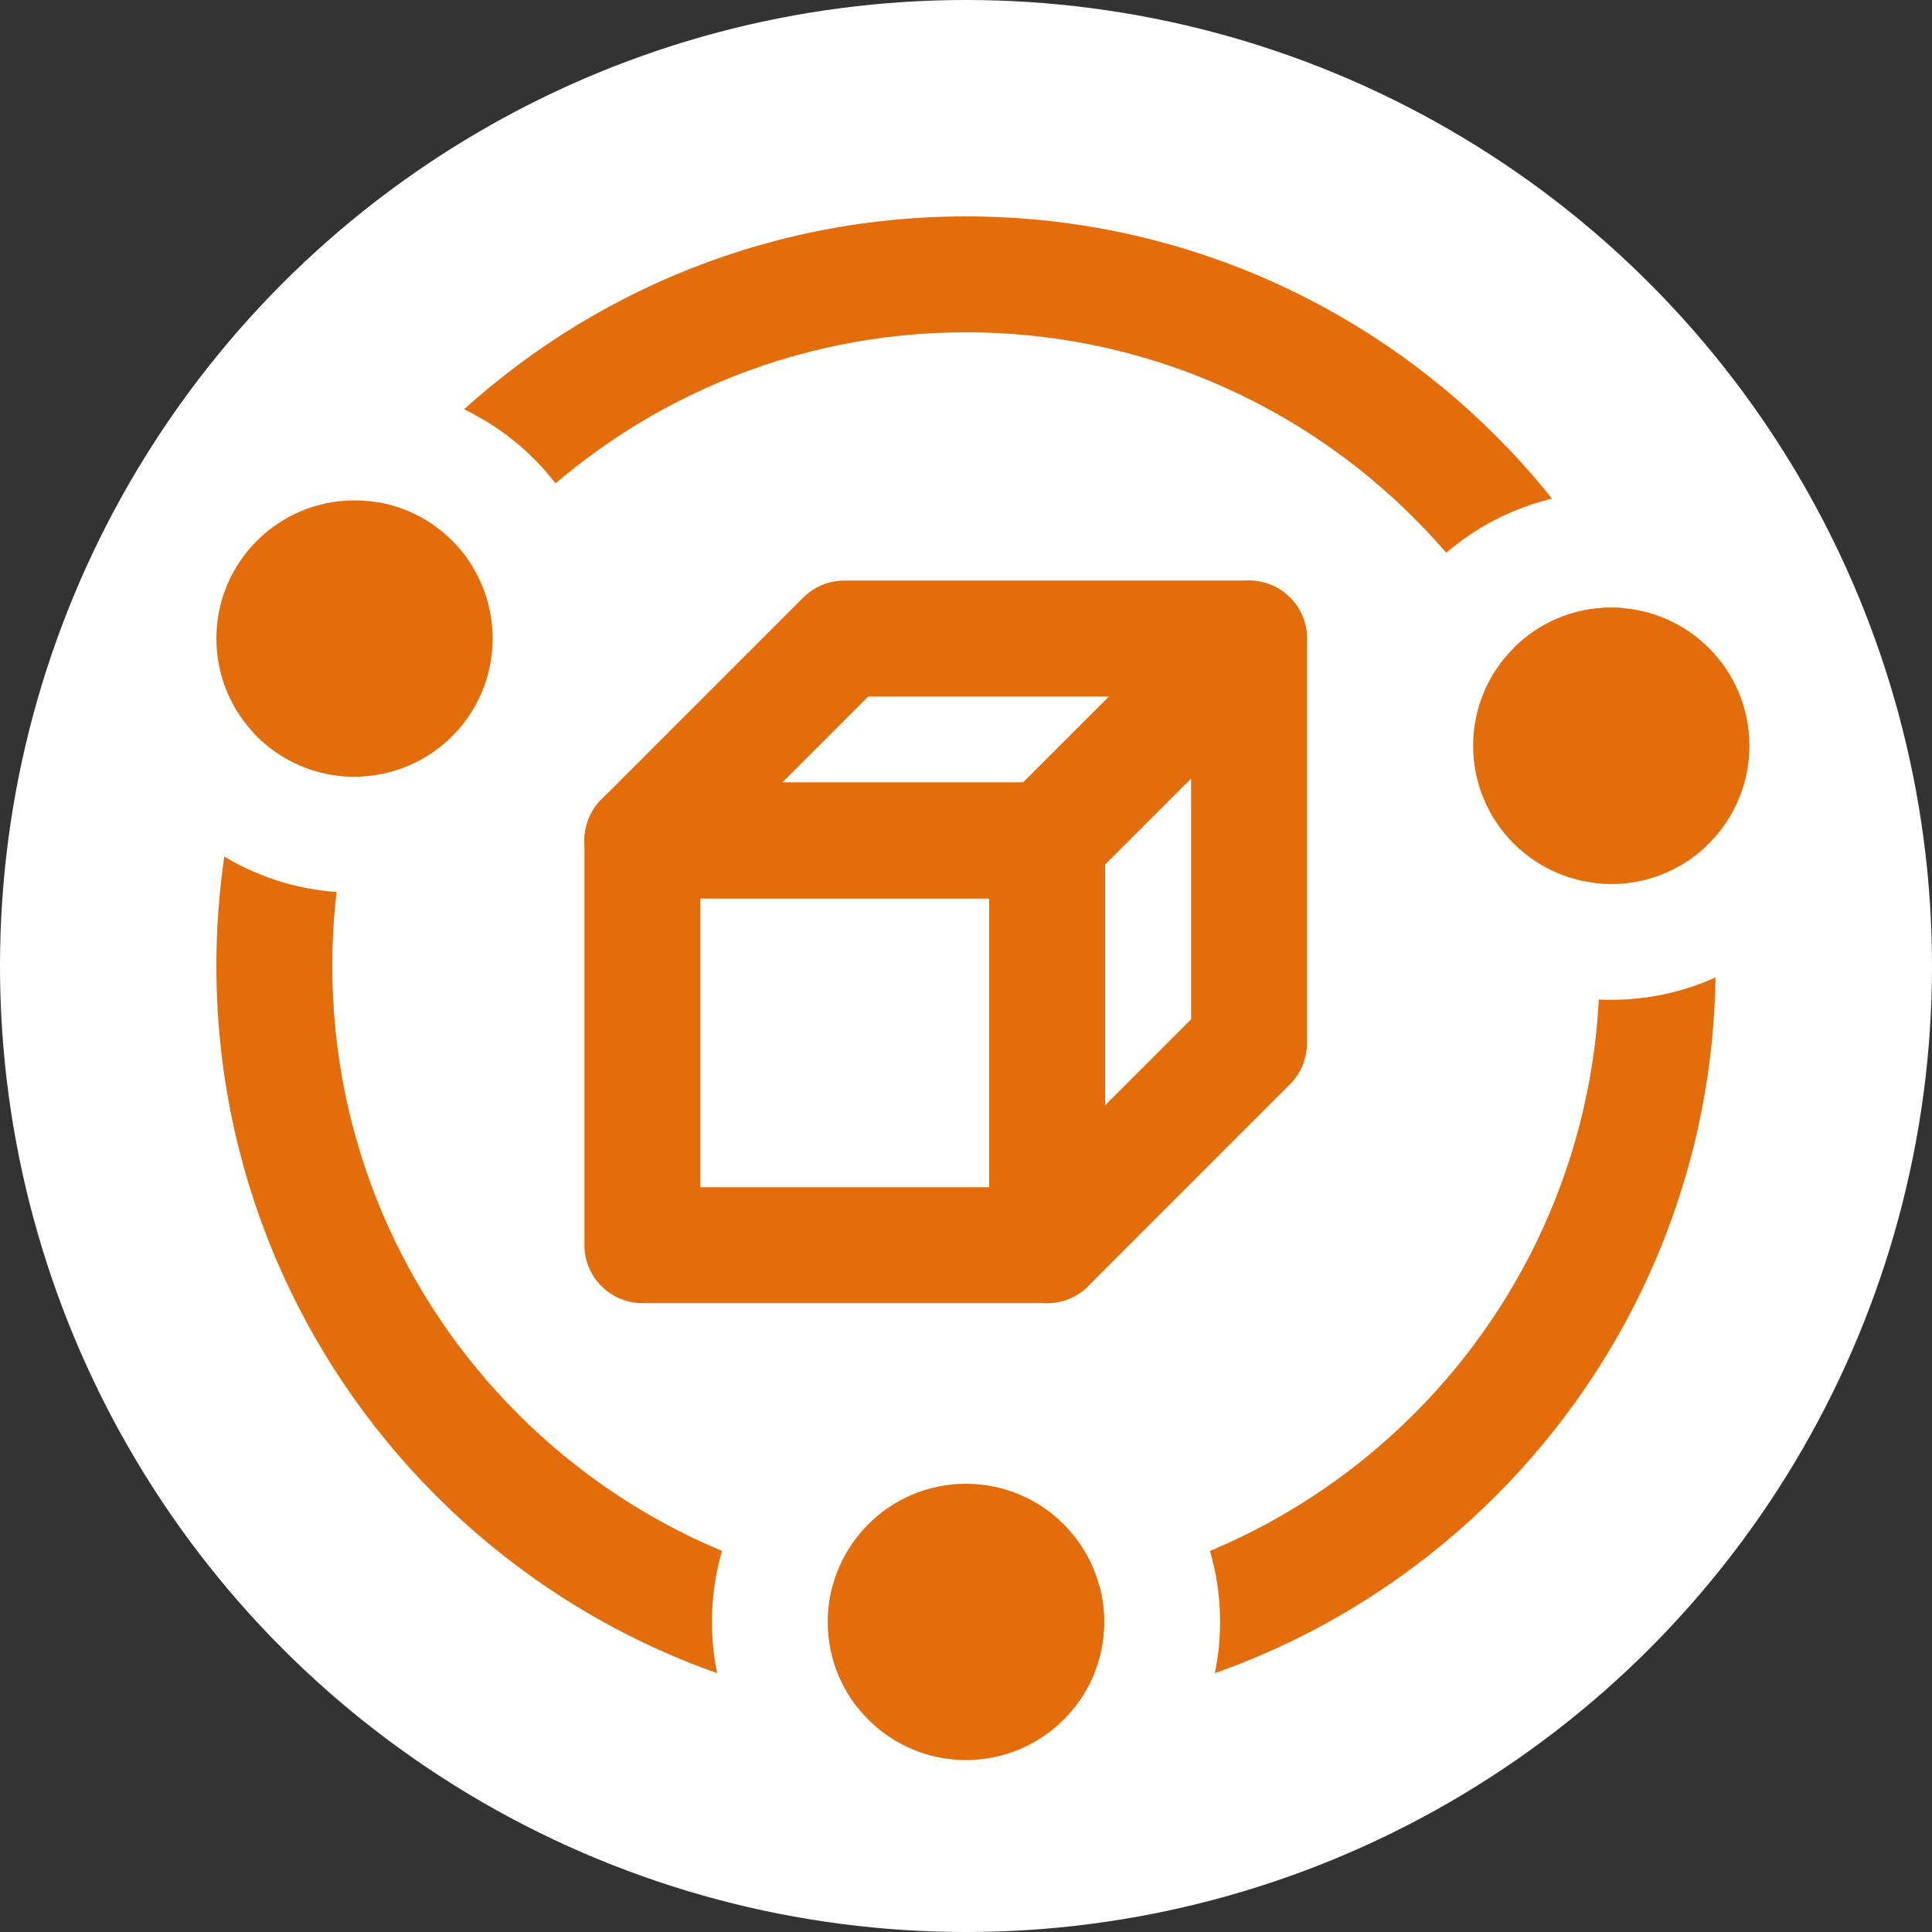
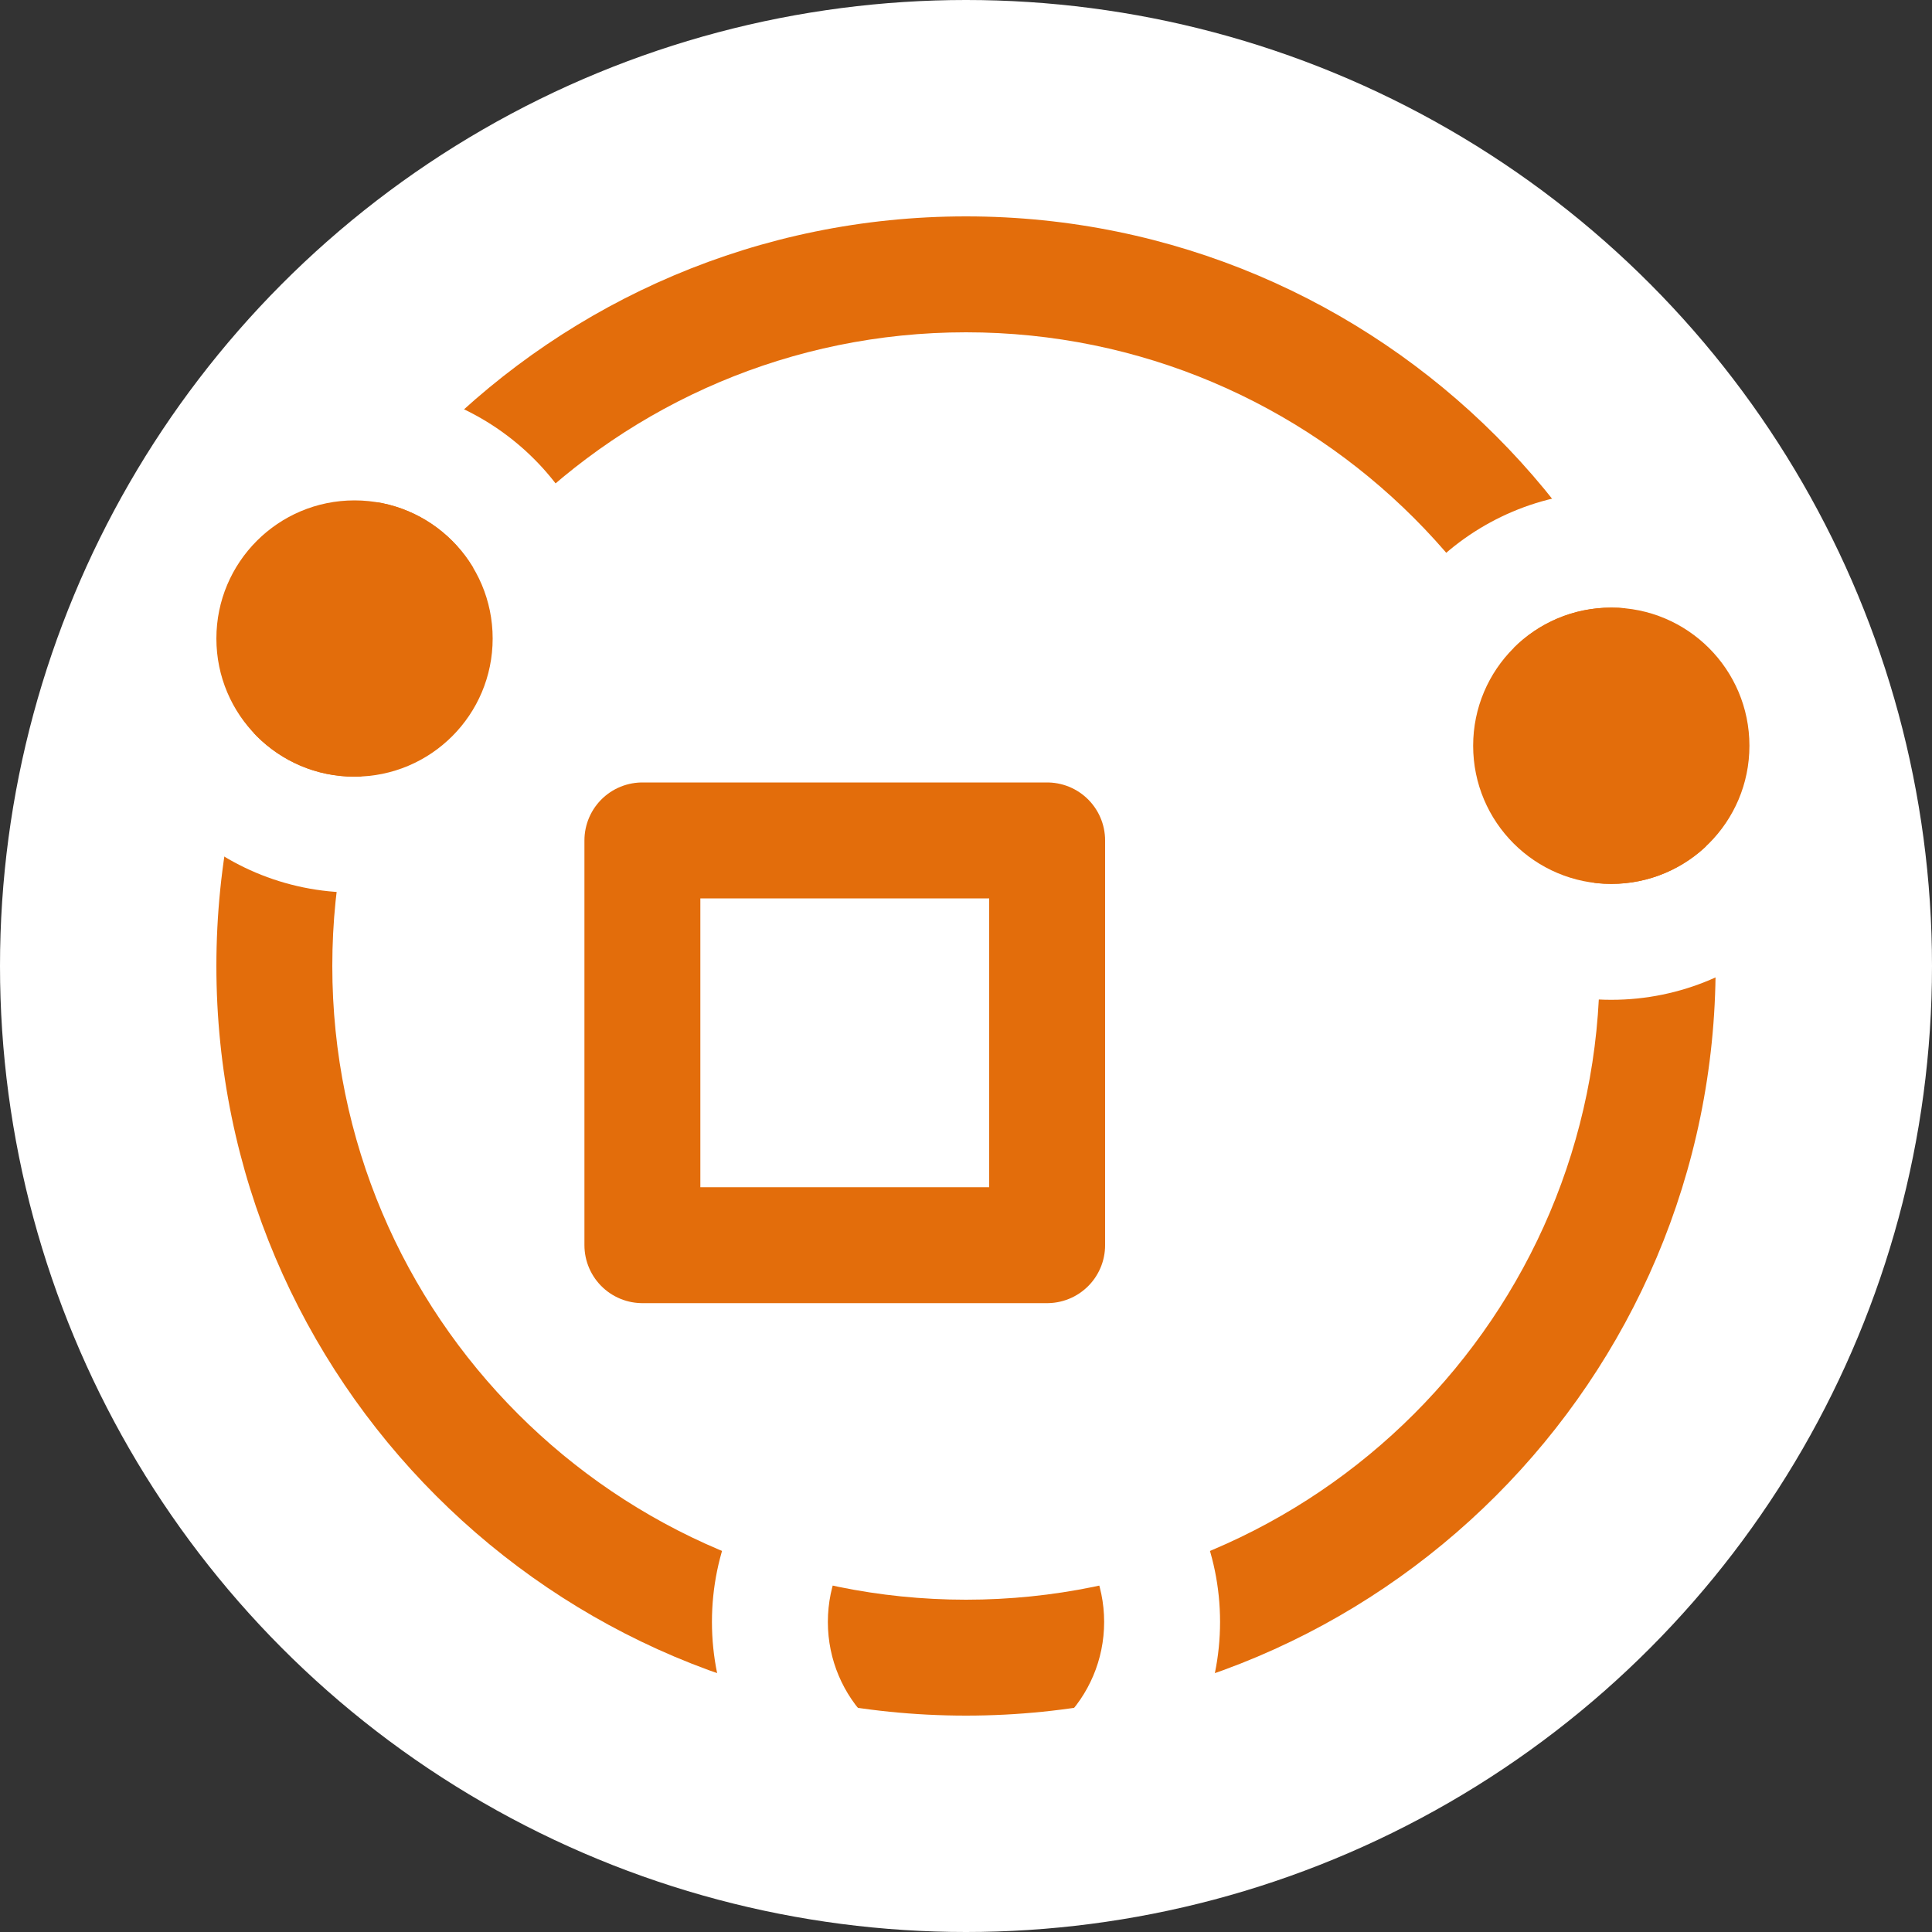
<svg xmlns="http://www.w3.org/2000/svg" id="Calque_1" data-name="Calque 1" viewBox="0 0 200 200">
  <rect x="0" y="0" width="200" height="200" fill="#333333" stroke="none" />
  <defs>
    <style>
      .cls-1 {
        fill: none;
        stroke: #e36d0b;
        stroke-linecap: round;
        stroke-linejoin: round;
        stroke-width: 12px;
      }

      .cls-2 {
        fill: #fff;
      }

      .cls-3 {
        fill: #e36d0b;
      }
    </style>
  </defs>
  <circle class="cls-2" cx="100" cy="100" r="100" />
  <path class="cls-3" d="m100,34.4c36.2,0,65.6,29.4,65.6,65.6s-29.4,65.6-65.6,65.6-65.6-29.4-65.6-65.6S63.8,34.4,100,34.4m0-12c-42.9,0-77.6,34.8-77.6,77.6s34.8,77.6,77.6,77.6,77.6-34.8,77.6-77.6S142.9,22.4,100,22.4h0Z" />
  <g>
    <path class="cls-2" d="m36.7,51.8c7.9,0,14.3,6.4,14.3,14.3s-6.4,14.3-14.3,14.3-14.3-6.4-14.3-14.3,6.4-14.3,14.3-14.3m0-12c-14.5,0-26.3,11.8-26.3,26.3s11.8,26.3,26.3,26.3,26.3-11.8,26.3-26.3-11.8-26.3-26.3-26.3h0Z" />
    <path class="cls-3" d="m36.7,51.8c-7.9,0-14.3,6.4-14.3,14.3s6.4,14.3,14.3,14.3,14.3-6.4,14.3-14.3-6.4-14.3-14.3-14.3h0Z" />
  </g>
  <g>
    <path class="cls-2" d="m166.8,62.9c7.9,0,14.3,6.4,14.3,14.3s-6.4,14.3-14.3,14.3-14.3-6.4-14.3-14.3,6.4-14.3,14.3-14.3m0-12c-14.5,0-26.3,11.8-26.3,26.3s11.8,26.3,26.3,26.3,26.3-11.8,26.3-26.3-11.8-26.3-26.3-26.3h0Z" />
    <path class="cls-3" d="m166.8,62.9c-7.9,0-14.3,6.4-14.3,14.3s6.4,14.3,14.3,14.3,14.3-6.4,14.3-14.3-6.4-14.3-14.3-14.3h0Z" />
  </g>
  <g>
    <path class="cls-2" d="m100,153.6c7.9,0,14.3,6.4,14.3,14.3s-6.4,14.3-14.3,14.3-14.3-6.4-14.3-14.3,6.4-14.3,14.3-14.3m0-12c-14.5,0-26.3,11.8-26.3,26.3s11.8,26.3,26.3,26.3,26.3-11.8,26.3-26.3-11.8-26.3-26.3-26.3h0Z" />
-     <path class="cls-3" d="m100,153.6c-7.9,0-14.3,6.4-14.3,14.3s6.4,14.3,14.3,14.3,14.3-6.4,14.3-14.3-6.4-14.3-14.3-14.3h0Z" />
  </g>
  <g>
-     <polygon class="cls-1" points="129.3 66.1 108.4 87 66.5 87 87.4 66.1 129.3 66.1" />
    <rect class="cls-1" x="66.5" y="87" width="41.9" height="41.9" />
-     <polygon class="cls-1" points="129.3 66.1 129.3 108 108.4 128.9 108.4 87 129.3 66.1" />
  </g>
</svg>